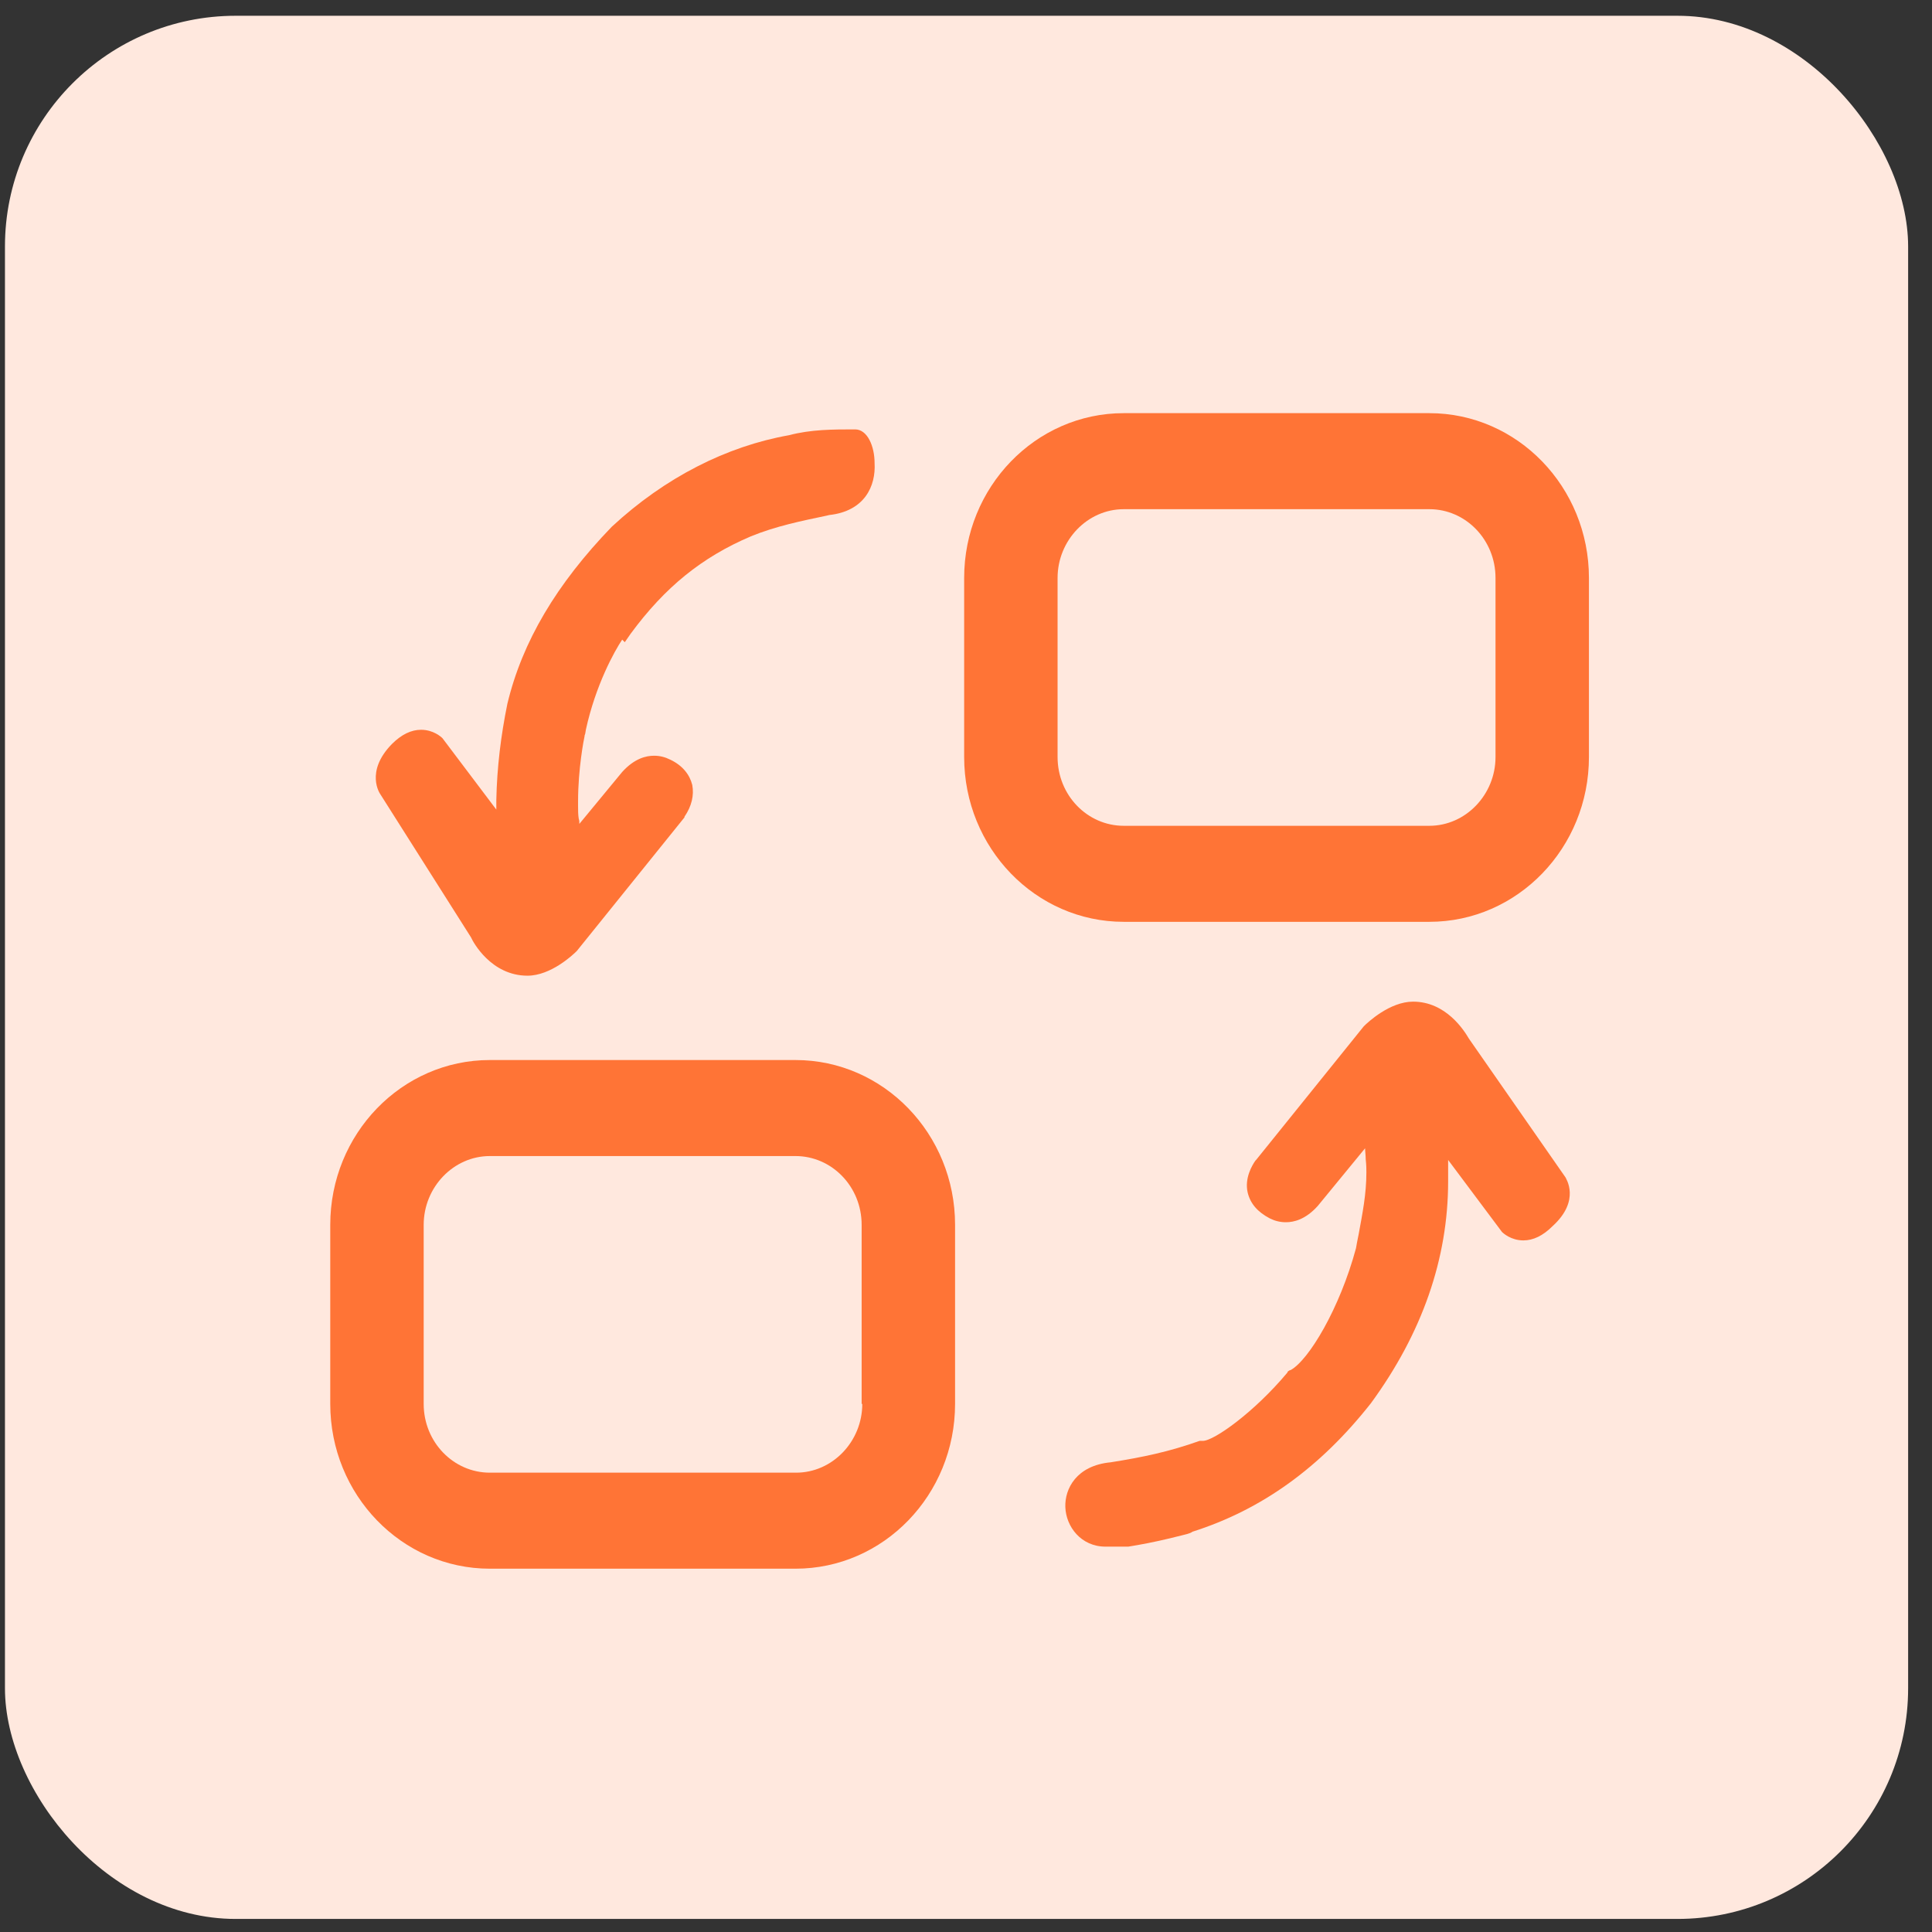
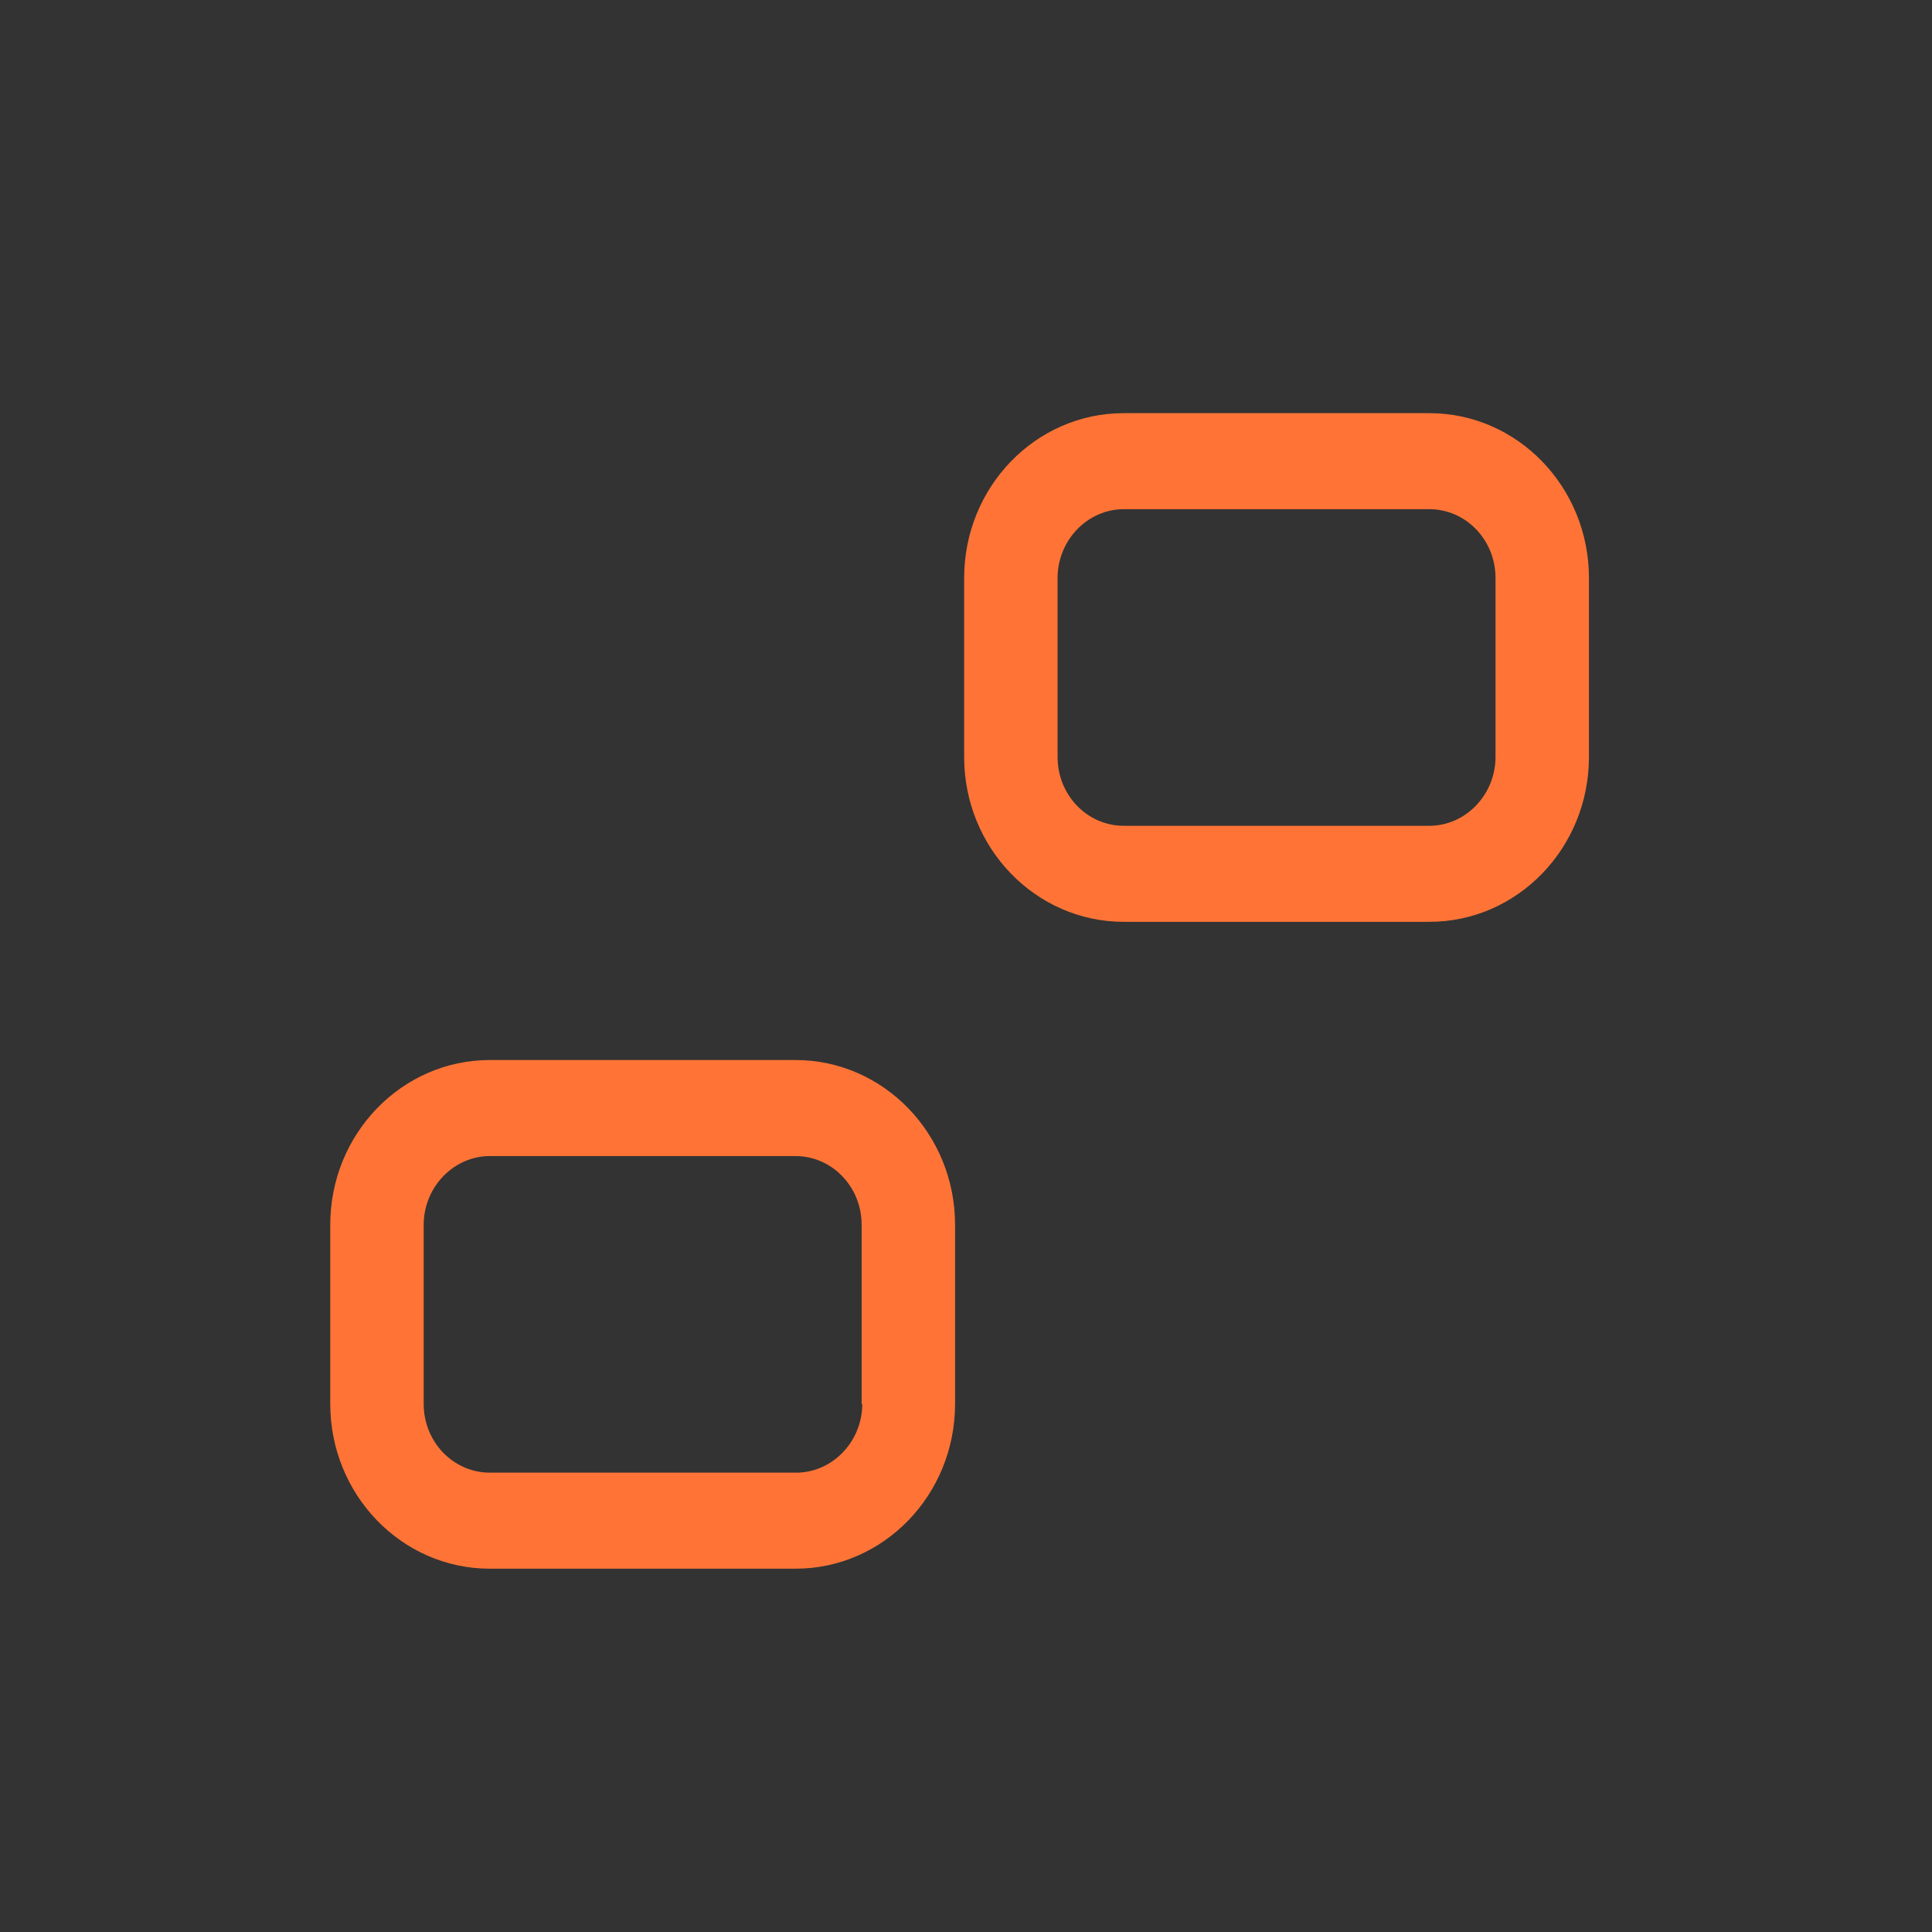
<svg xmlns="http://www.w3.org/2000/svg" width="67" height="67" viewBox="0 0 67 67" fill="none">
  <rect x="0" y="0" width="67" height="67" fill="#333333" stroke="none" />
-   <rect x="0.172" y="0.547" width="66" height="66" rx="8" fill="#FFE8DE" />
-   <path d="M54.292 40.833L50.94 36.018C50.782 35.748 50.152 34.736 49.005 34.736C48.195 34.736 47.43 35.456 47.295 35.591L43.56 40.226L43.537 40.248C43.425 40.406 43.155 40.856 43.267 41.351C43.357 41.733 43.605 42.026 44.032 42.251C44.212 42.341 44.392 42.386 44.595 42.386C44.865 42.386 45.27 42.296 45.697 41.823L47.34 39.821C47.34 39.933 47.362 40.068 47.362 40.203C47.385 40.406 47.385 40.563 47.385 40.653C47.385 41.418 47.25 42.071 47.115 42.813L47.092 42.926C47.07 43.038 47.047 43.151 47.025 43.286C46.462 45.378 45.382 47.178 44.752 47.516H44.73L44.662 47.561L44.64 47.606C43.492 48.978 42.097 49.968 41.715 49.968H41.602C40.522 50.351 39.645 50.531 38.52 50.711C37.327 50.823 36.922 51.633 36.945 52.263C36.967 52.938 37.485 53.636 38.34 53.636H39.127C39.555 53.568 40.027 53.478 40.59 53.343L40.77 53.298C41.13 53.208 41.265 53.186 41.355 53.118C43.762 52.353 45.787 50.891 47.542 48.663C49.32 46.233 50.22 43.646 50.22 40.968V40.676V40.226L52.087 42.723C52.132 42.768 52.402 43.016 52.83 43.016C53.167 43.016 53.505 42.858 53.842 42.521C54.832 41.621 54.292 40.856 54.292 40.833ZM29.655 14.891C28.89 14.891 28.125 14.891 27.36 15.093C25.2 15.476 23.062 16.556 21.217 18.266C19.305 20.246 18.112 22.248 17.595 24.408C17.37 25.511 17.235 26.613 17.212 27.738V28.076L15.345 25.601C15.3 25.556 15.03 25.308 14.602 25.308C14.265 25.308 13.927 25.466 13.59 25.803C12.645 26.771 13.185 27.536 13.185 27.536L16.335 32.508C16.402 32.666 17.032 33.836 18.292 33.836C19.102 33.836 19.867 33.116 20.002 32.981L23.737 28.346V28.323C23.985 27.963 24.075 27.581 24.007 27.221C23.917 26.861 23.67 26.546 23.242 26.343C23.062 26.253 22.882 26.208 22.68 26.208C22.41 26.208 22.005 26.298 21.577 26.771L20.092 28.571C20.092 28.503 20.092 28.458 20.07 28.391C20.047 28.256 20.047 28.098 20.047 27.963V27.783C20.047 26.658 20.25 25.623 20.272 25.533V25.511L20.295 25.443L20.317 25.308C20.655 23.756 21.307 22.586 21.577 22.181L21.667 22.271L21.87 21.978C23.062 20.358 24.345 19.323 26.032 18.603C26.91 18.243 27.81 18.063 28.665 17.883L28.755 17.861C29.992 17.726 30.375 16.848 30.33 16.061C30.33 15.476 30.082 14.891 29.655 14.891Z" fill="#FF7436" />
  <path d="M27.586 36.761H16.988C13.928 36.761 11.453 39.326 11.453 42.476V48.686C11.453 51.836 13.928 54.401 16.988 54.401H27.586C30.646 54.401 33.121 51.836 33.121 48.686V42.476C33.121 39.326 30.646 36.761 27.586 36.761ZM29.903 48.686C29.903 49.991 28.868 51.071 27.608 51.071H16.988C15.728 51.071 14.693 50.013 14.693 48.686V42.476C14.693 41.171 15.728 40.091 16.988 40.091H27.586C28.846 40.091 29.881 41.148 29.881 42.476V48.686H29.903ZM49.568 14.328H38.971C35.911 14.328 33.436 16.893 33.436 20.043V26.253C33.436 29.403 35.911 31.968 38.971 31.968H49.568C52.628 31.968 55.103 29.403 55.103 26.253V20.043C55.103 16.893 52.628 14.328 49.568 14.328ZM51.863 26.253C51.863 27.558 50.828 28.638 49.568 28.638H38.971C37.711 28.638 36.676 27.581 36.676 26.253V20.043C36.676 18.738 37.711 17.658 38.971 17.658H49.568C50.828 17.658 51.863 18.716 51.863 20.043V26.253Z" fill="#FF7436" />
</svg>